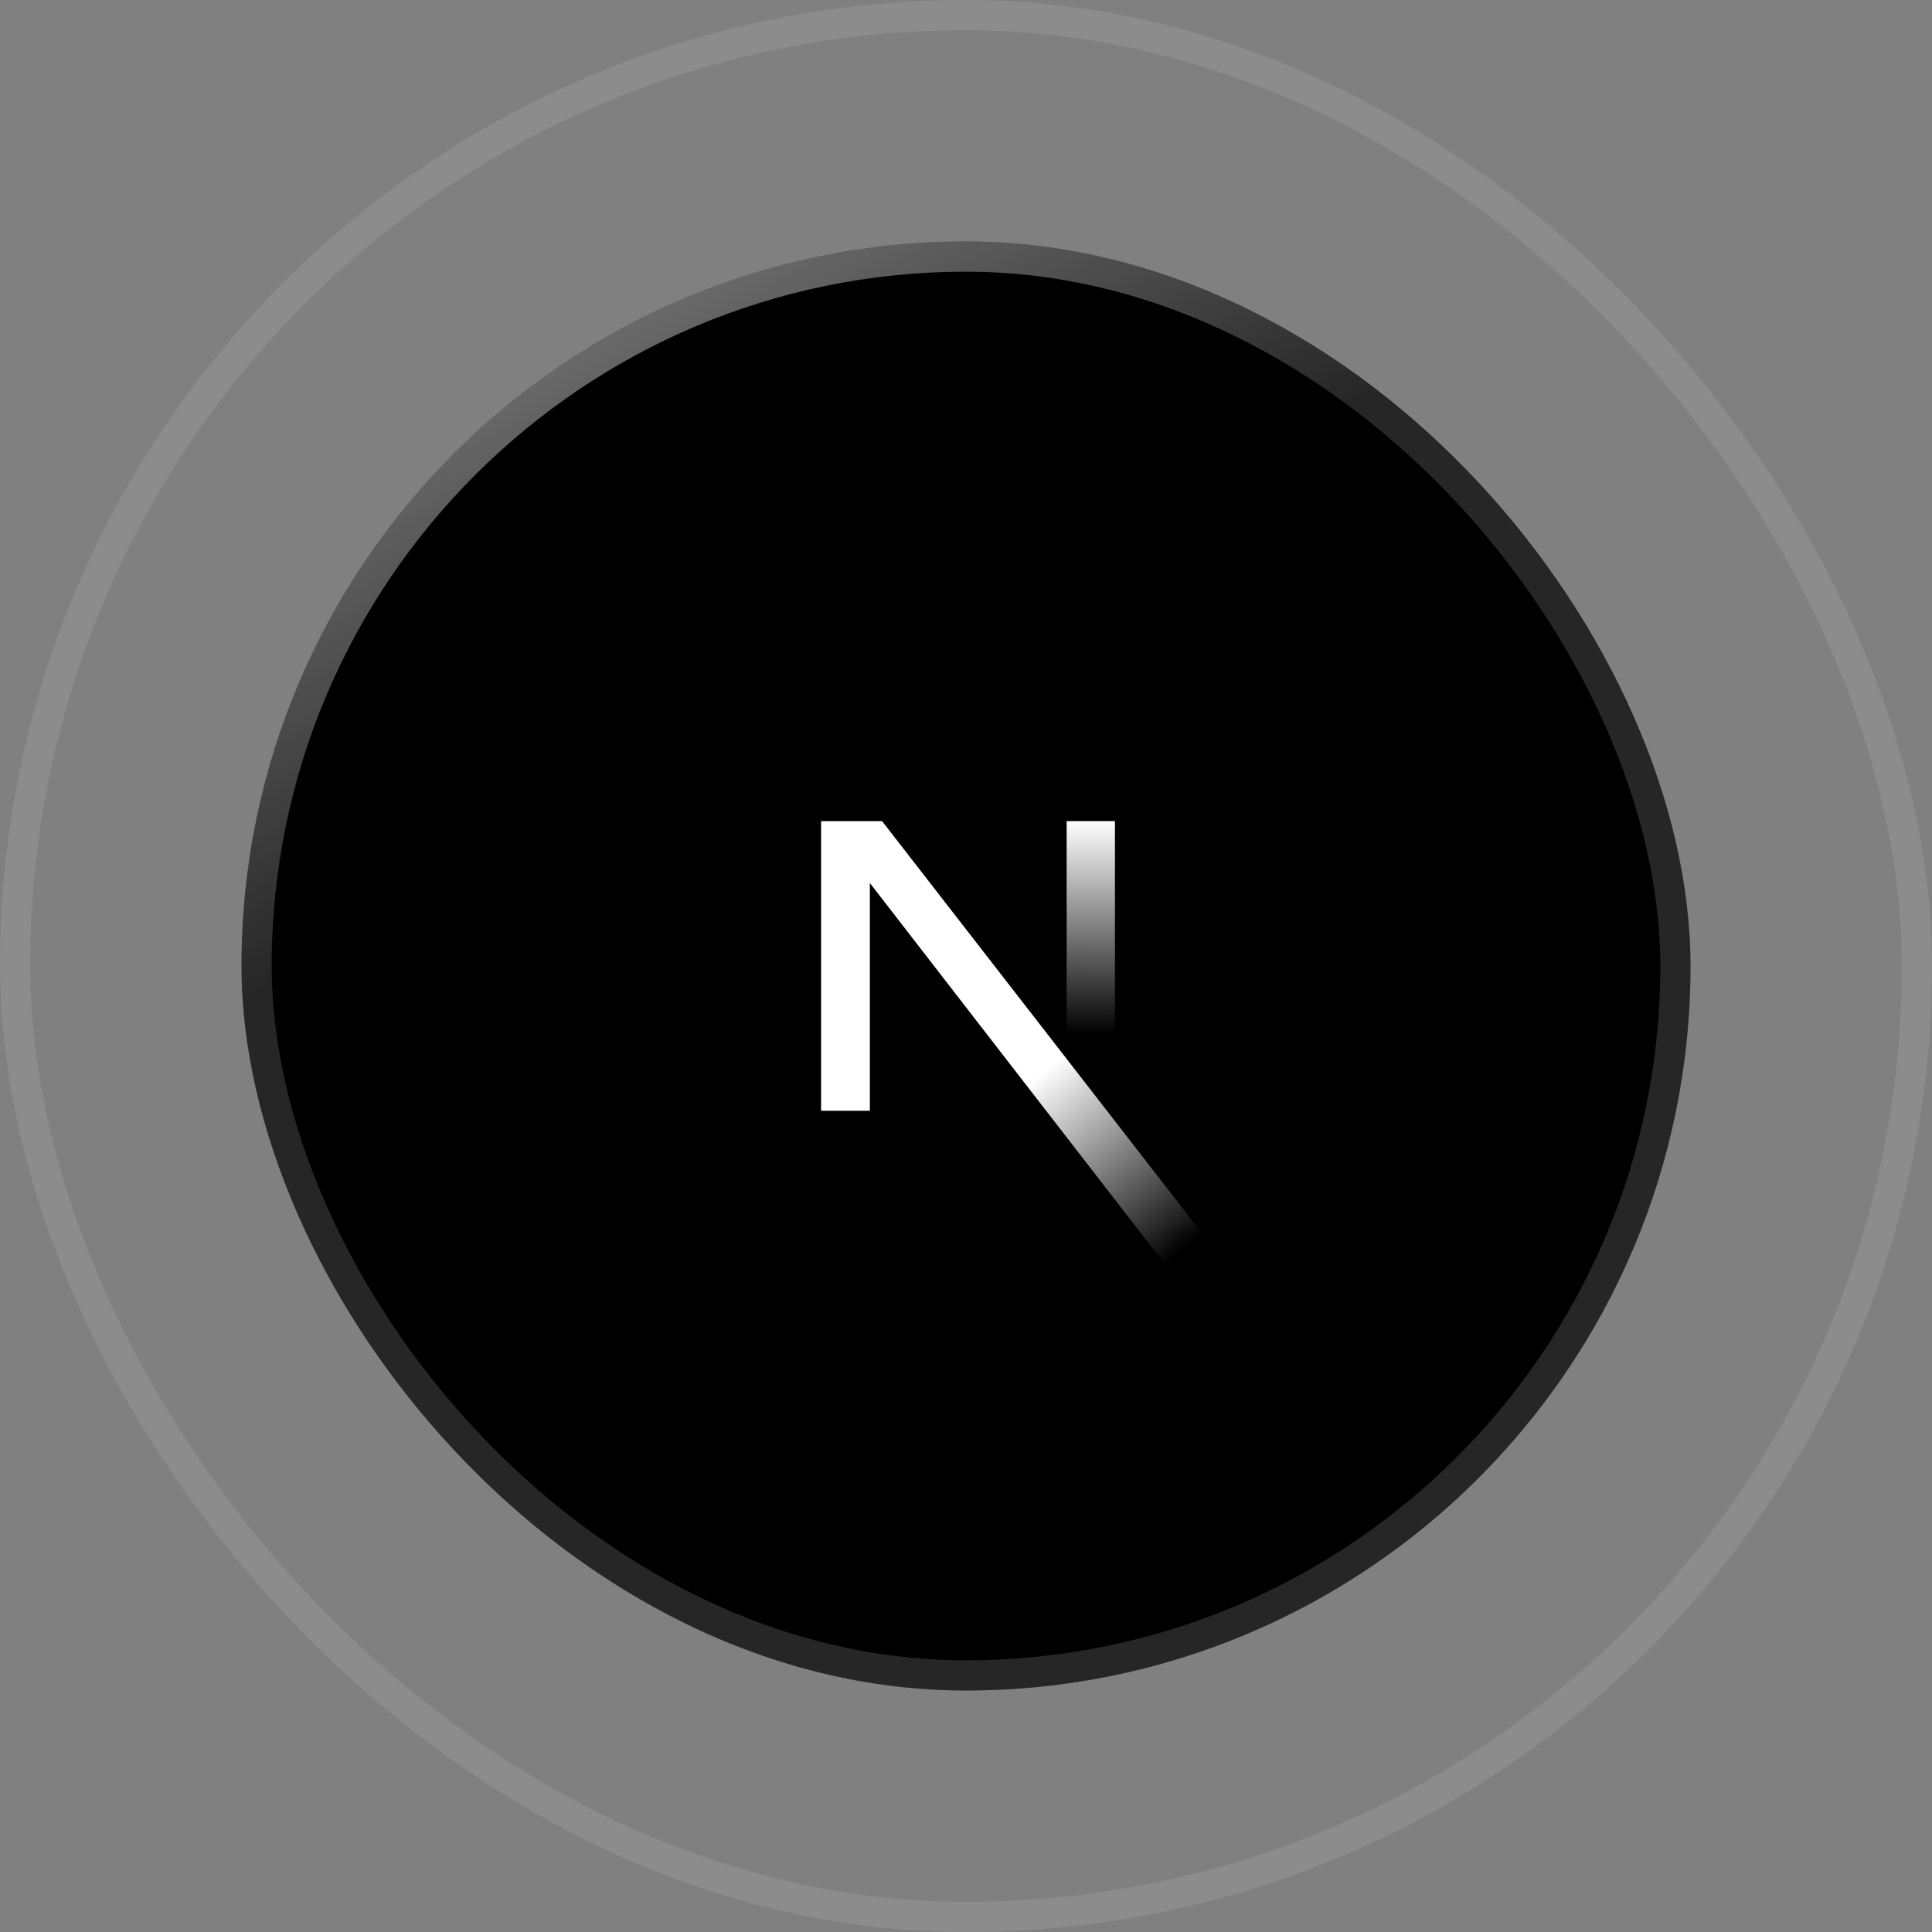
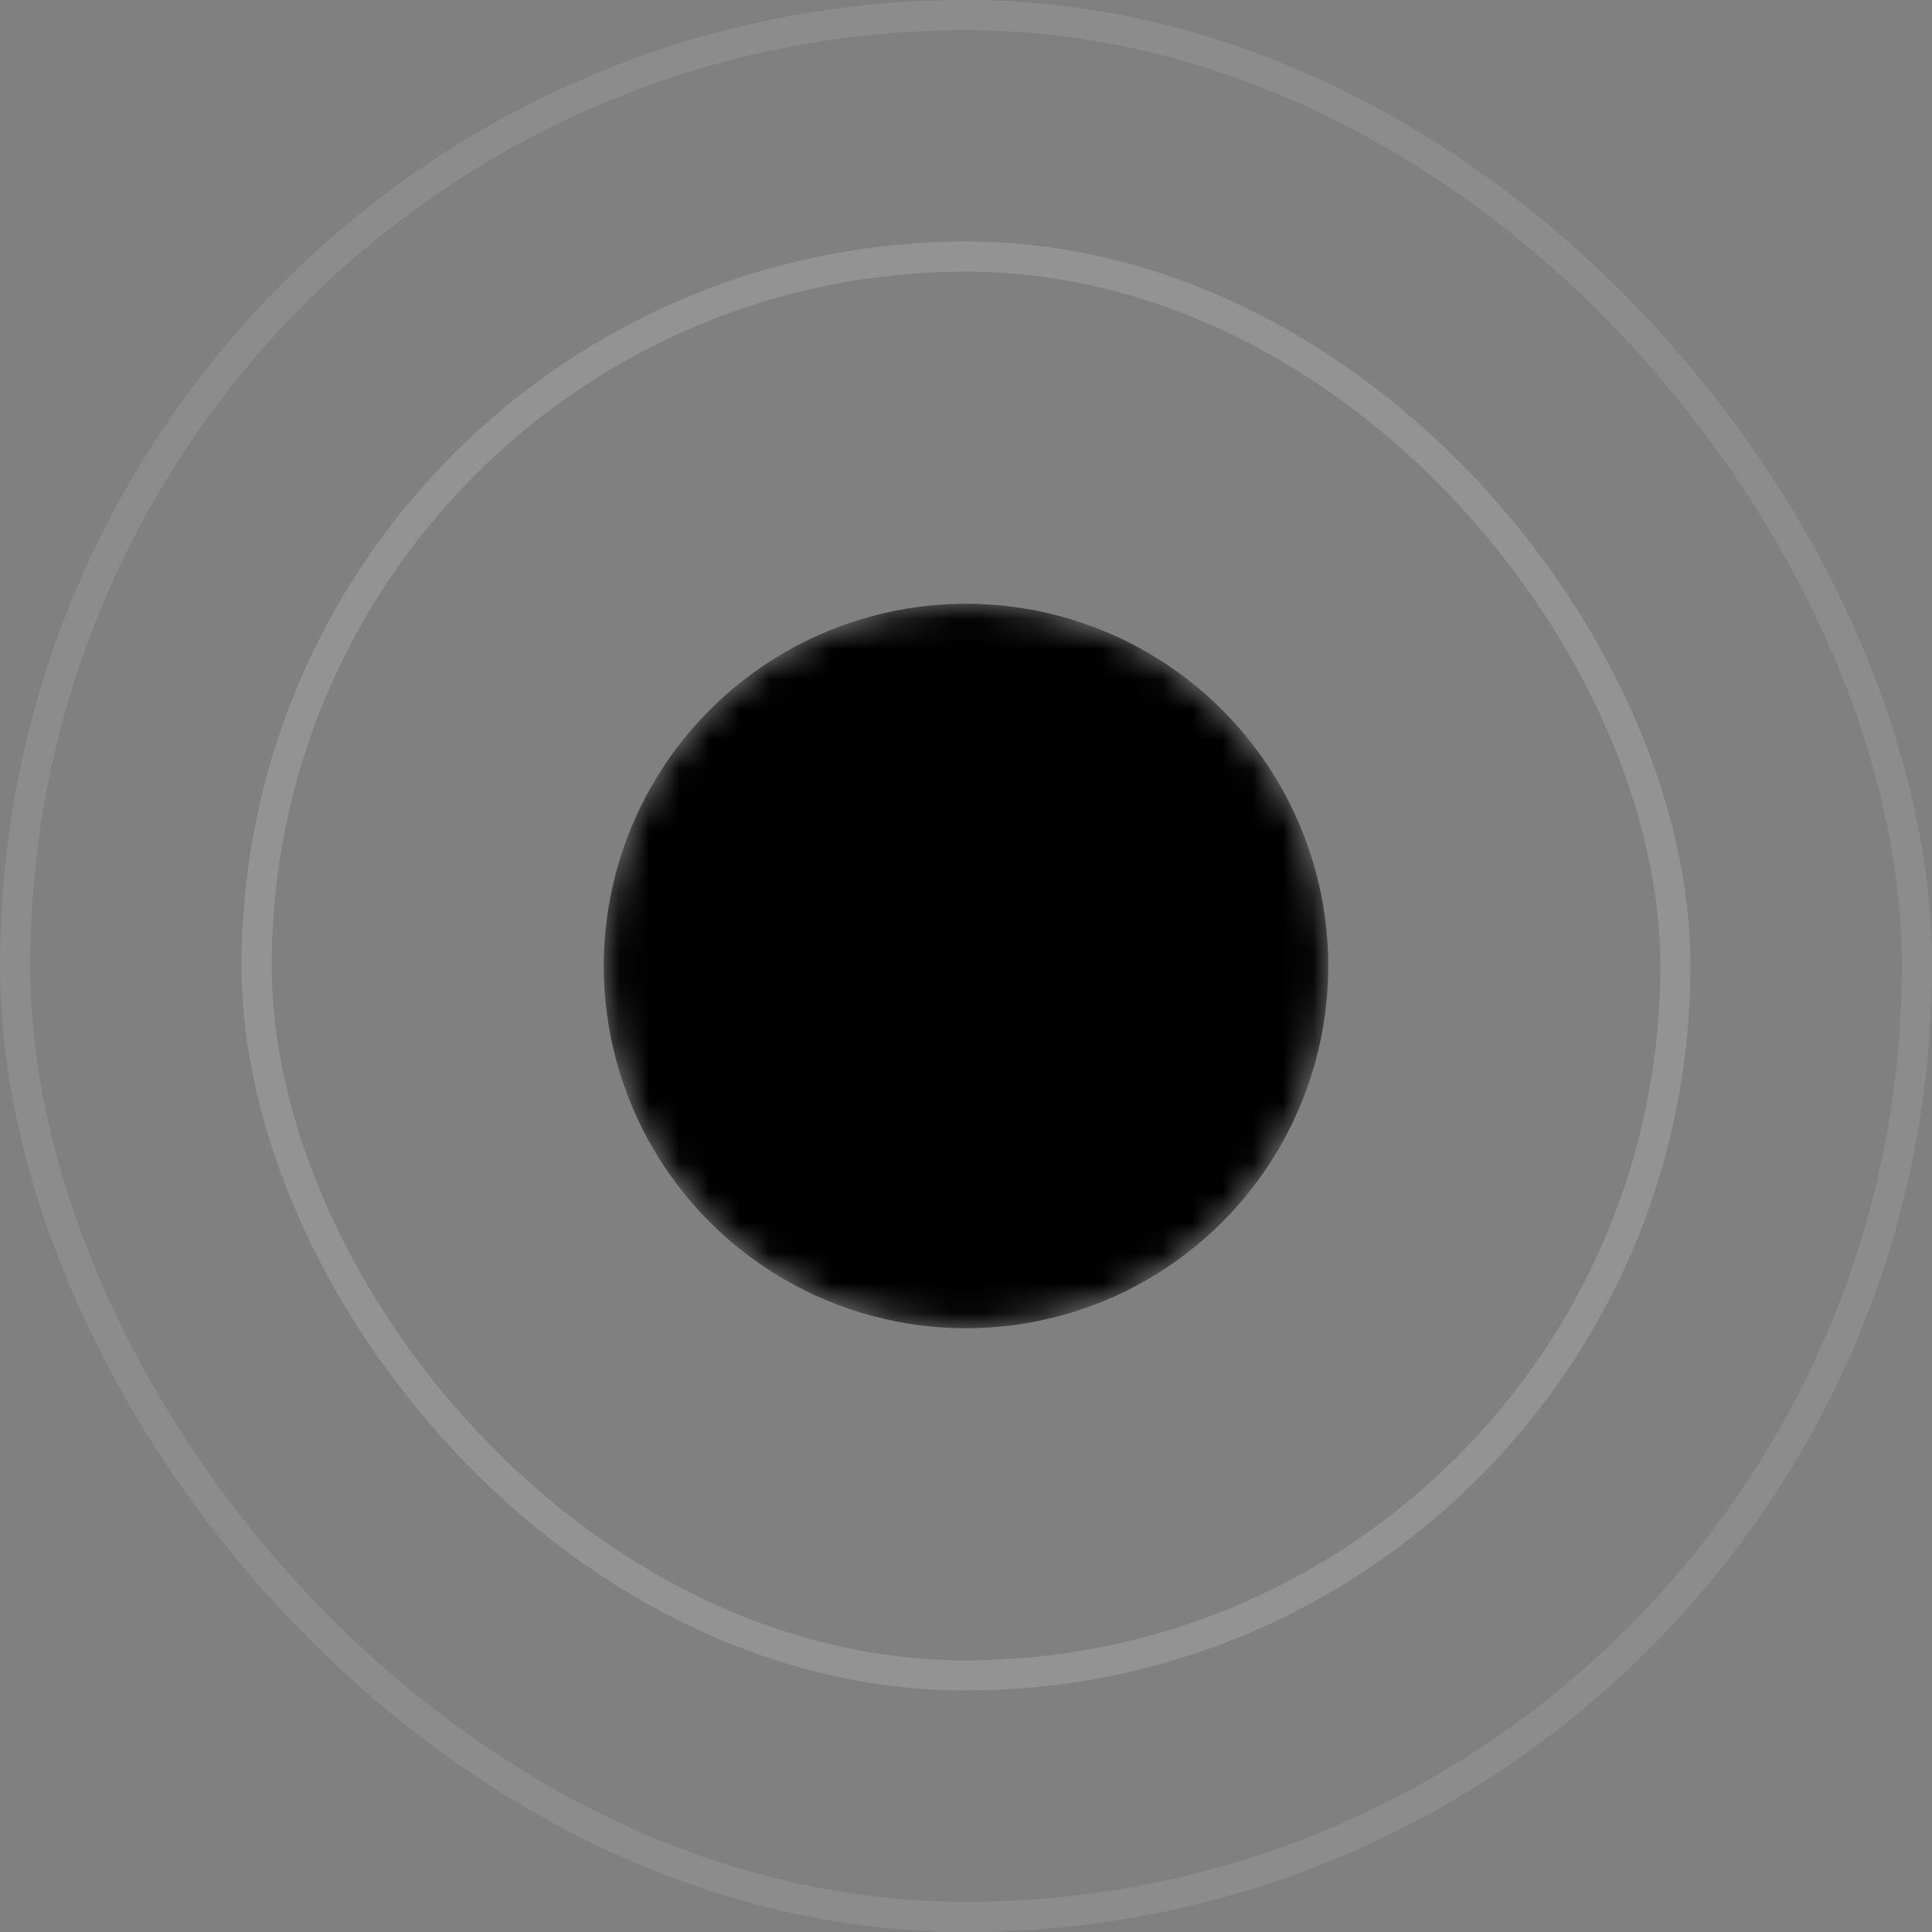
<svg xmlns="http://www.w3.org/2000/svg" width="64" height="64" viewBox="0 0 64 64" fill="none">
  <rect x="0" y="0" width="64" height="64" fill="#808080" stroke="none" />
-   <rect x="8" y="8" width="48" height="48" rx="24" fill="black" />
  <mask id="mask0_926_5903" style="mask-type:alpha" maskUnits="userSpaceOnUse" x="20" y="20" width="24" height="24">
    <circle cx="32" cy="32" r="12" fill="black" />
  </mask>
  <g mask="url(#mask0_926_5903)">
    <circle cx="32" cy="32" r="12" fill="black" />
-     <path d="M39.935 41.003L29.219 27.2H27.2V36.796H28.815V29.251L38.667 41.979C39.111 41.682 39.535 41.355 39.935 41.003Z" fill="url(#paint0_linear_926_5903)" />
-     <rect x="35.334" y="27.2" width="1.6" height="9.6" fill="url(#paint1_linear_926_5903)" />
  </g>
  <rect x="8.5" y="8.5" width="47" height="47" rx="23.5" stroke="url(#paint2_radial_926_5903)" stroke-opacity="0.15" />
-   <rect x="8.5" y="8.5" width="47" height="47" rx="23.5" stroke="url(#paint3_linear_926_5903)" stroke-opacity="0.5" />
  <rect x="0.5" y="0.5" width="63" height="63" rx="31.5" stroke="white" stroke-opacity="0.1" />
  <defs>
    <linearGradient id="paint0_linear_926_5903" x1="34.533" y1="35.533" x2="39.267" y2="41.4" gradientUnits="userSpaceOnUse">
      <stop stop-color="white" />
      <stop offset="1" stop-color="white" stop-opacity="0" />
    </linearGradient>
    <linearGradient id="paint1_linear_926_5903" x1="36.133" y1="27.2" x2="36.107" y2="34.25" gradientUnits="userSpaceOnUse">
      <stop stop-color="white" />
      <stop offset="1" stop-color="white" stop-opacity="0" />
    </linearGradient>
    <radialGradient id="paint2_radial_926_5903" cx="0" cy="0" r="1" gradientUnits="userSpaceOnUse" gradientTransform="translate(32 8) rotate(90) scale(61.714)">
      <stop stop-color="white" />
      <stop offset="1" stop-color="white" />
    </radialGradient>
    <linearGradient id="paint3_linear_926_5903" x1="8" y1="8" x2="18.5" y2="27.5" gradientUnits="userSpaceOnUse">
      <stop stop-color="white" />
      <stop offset="1" stop-color="white" stop-opacity="0" />
    </linearGradient>
  </defs>
</svg>